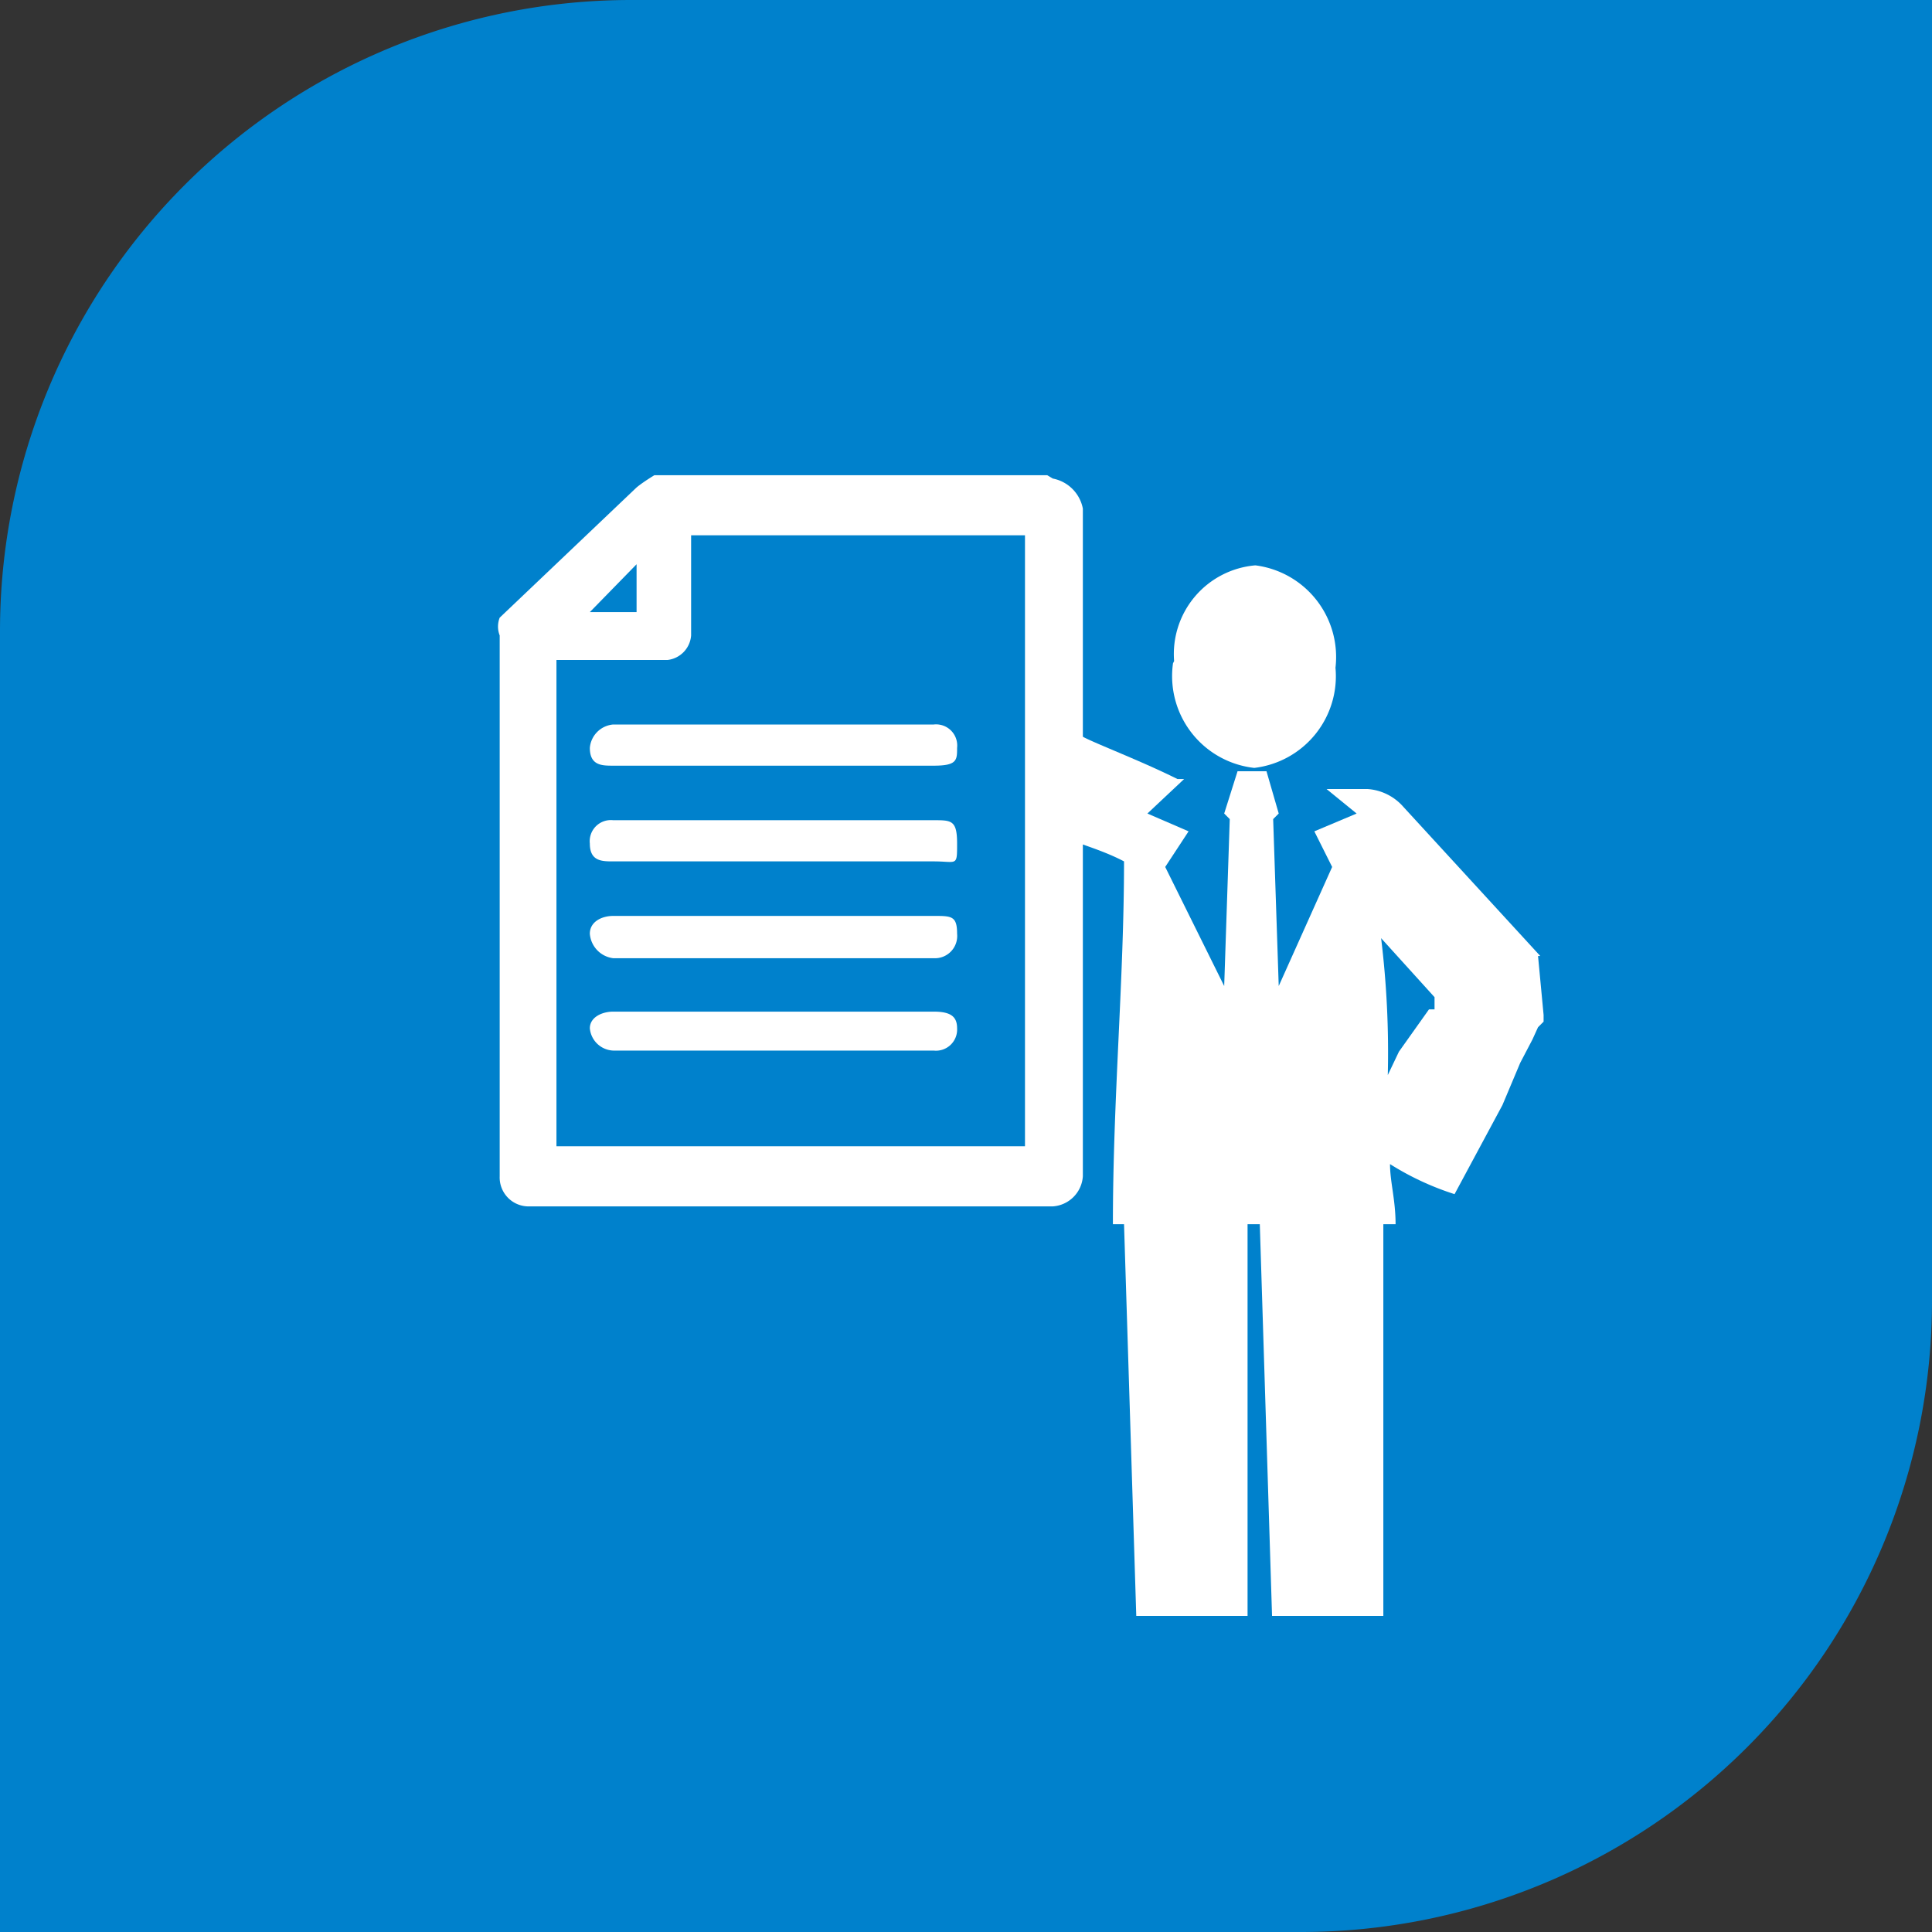
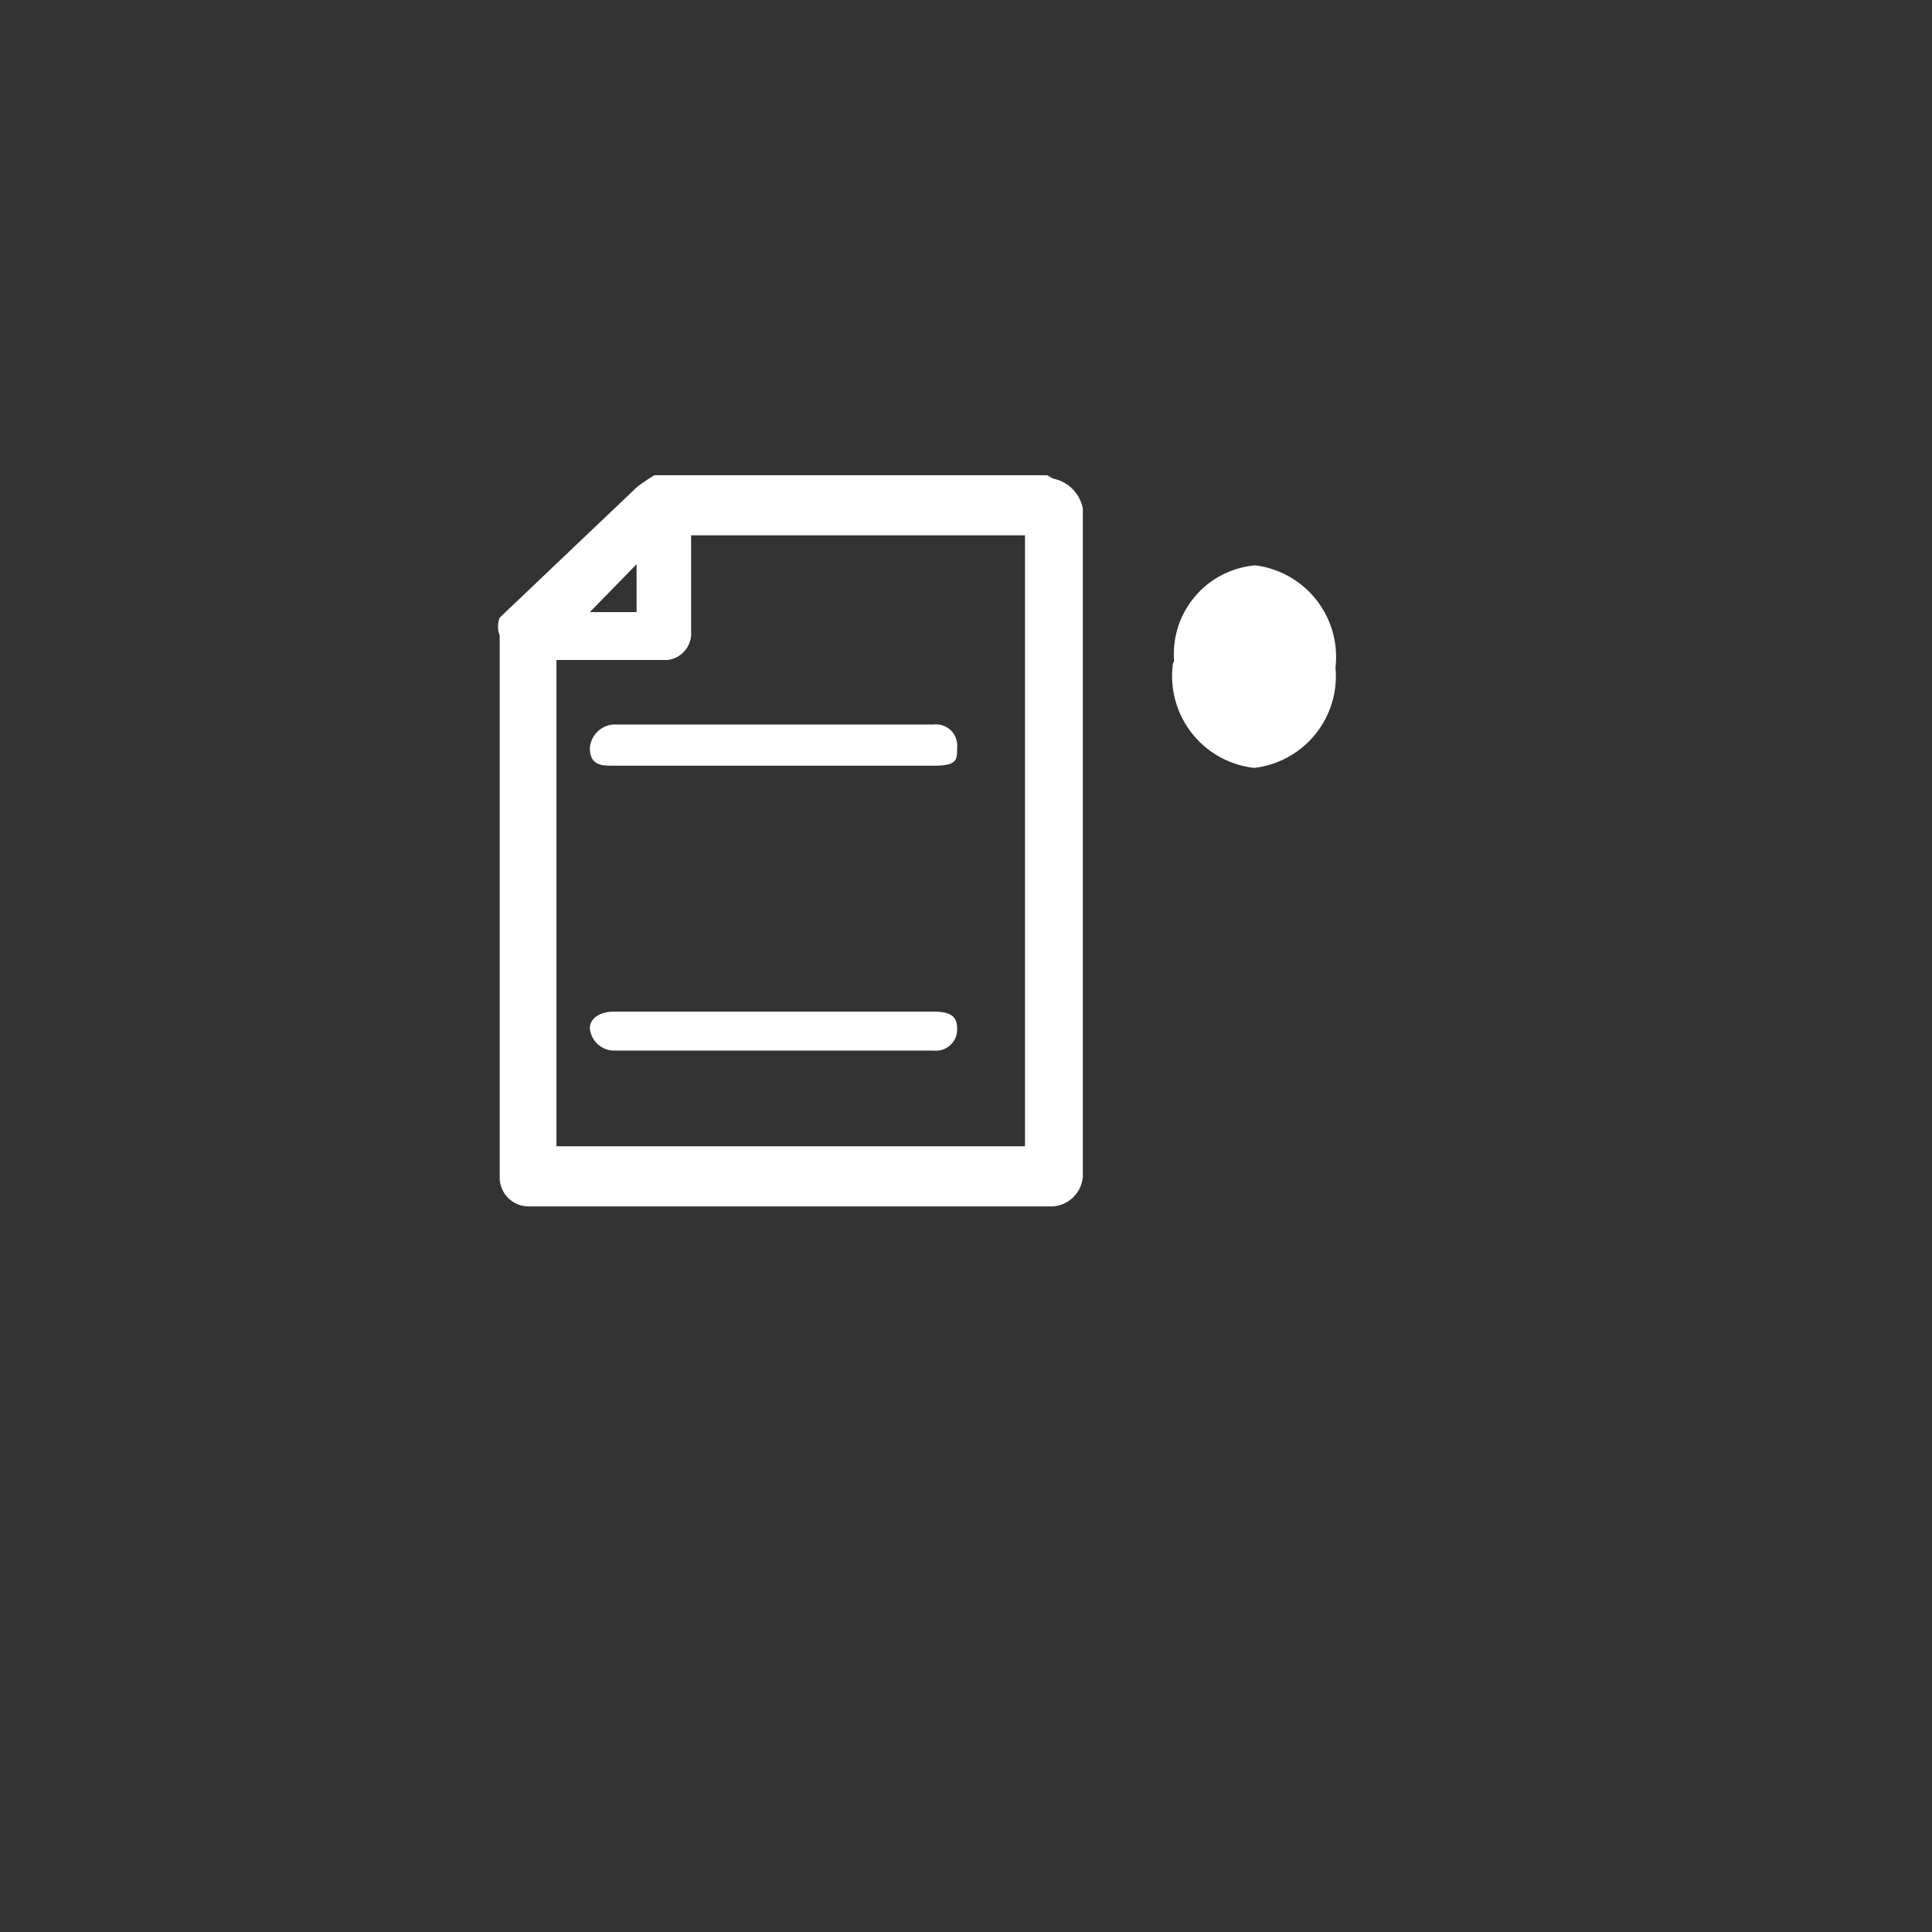
<svg xmlns="http://www.w3.org/2000/svg" viewBox="0 0 17.36 17.36">
  <rect x="0" y="0" width="17.36" height="17.36" fill="#333333" stroke="none" />
  <defs>
    <style>.cls-1{fill:#0081cc;}.cls-2{fill:#fff;fill-rule:evenodd;}</style>
  </defs>
  <title>s-icon41</title>
  <g id="图层_2" data-name="图层 2">
    <g id="图层_1-2" data-name="图层 1">
-       <path class="cls-1" d="M5.67,0H17.36a0,0,0,0,1,0,0V11.69a5.67,5.67,0,0,1-5.67,5.67H0a0,0,0,0,1,0,0V5.67A5.67,5.67,0,0,1,5.67,0Z" />
      <path class="cls-2" d="M10.55,5.94a.8.8,0,0,1,.73-.86A.83.83,0,0,1,12,6a.83.83,0,0,1-.73.9.83.83,0,0,1-.73-.94" />
-       <path class="cls-2" d="M13.84,8.59,12.61,7.25a.47.47,0,0,0-.32-.16h-.37l.27.22-.38.16.16.32-.48,1.07-.05-1.5.05-.05-.11-.38h-.26L11,7.31l.05.05L11,8.86l-.53-1.07.21-.32-.37-.16L10.64,7l-.06,0c-.32-.16-.74-.32-.85-.38l-.32-.26V7.47c.27.11.48.16.69.27,0,1.06-.1,2.13-.1,3.26h.1l.11,3.52h1V11h.11l.11,3.52h1V11h.11c0-.22-.05-.38-.05-.54a2.52,2.52,0,0,0,.58.27l.43-.8.16-.38.11-.21.05-.11.05-.05V9.12l-.05-.53Zm-1,.48-.27.38-.1.21a8.45,8.45,0,0,0-.06-1.23l.48.53,0,.11Z" />
      <path class="cls-2" d="M8.39,6.88H5.51c-.1,0-.21,0-.21-.16a.23.23,0,0,1,.21-.21H8.39a.19.19,0,0,1,.21.21c0,.11,0,.16-.21.16" />
-       <path class="cls-2" d="M8.39,7.74H5.51c-.1,0-.21,0-.21-.16a.19.19,0,0,1,.21-.21H8.39c.16,0,.21,0,.21.21s0,.16-.21.16" />
-       <path class="cls-2" d="M8.39,8.61H5.51a.24.24,0,0,1-.21-.22c0-.11.11-.16.21-.16H8.39c.16,0,.21,0,.21.16a.2.2,0,0,1-.21.22" />
      <path class="cls-2" d="M8.39,9.44H5.51a.22.22,0,0,1-.21-.2c0-.1.11-.15.21-.15H8.39c.16,0,.21.05.21.15a.19.19,0,0,1-.21.2" />
      <path class="cls-2" d="M9.41,4.27H5.88s-.1.06-.16.11L4.49,5.55a.22.22,0,0,0,0,.16v4.86a.26.26,0,0,0,.27.27h4.7a.29.29,0,0,0,.27-.27v-6a.34.34,0,0,0-.27-.27Zm-3.69.8V5.5H5.3l.42-.43ZM9.14,10.3H5V5.93h1a.24.24,0,0,0,.21-.22v-.9h3V10.3Z" />
    </g>
  </g>
</svg>